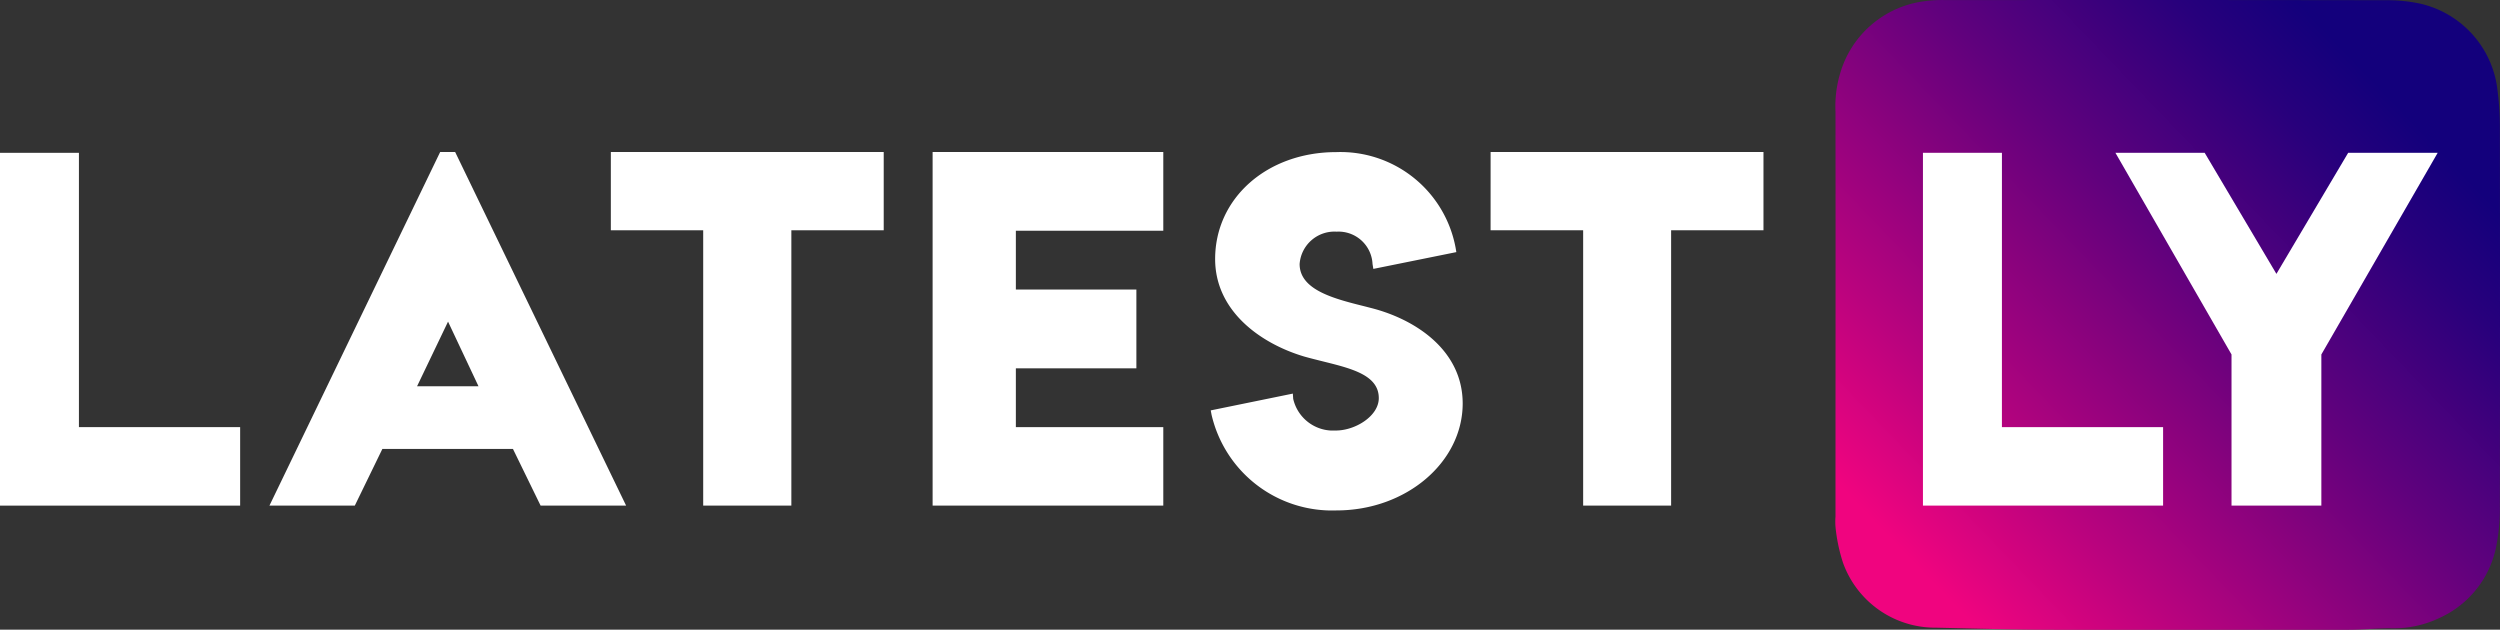
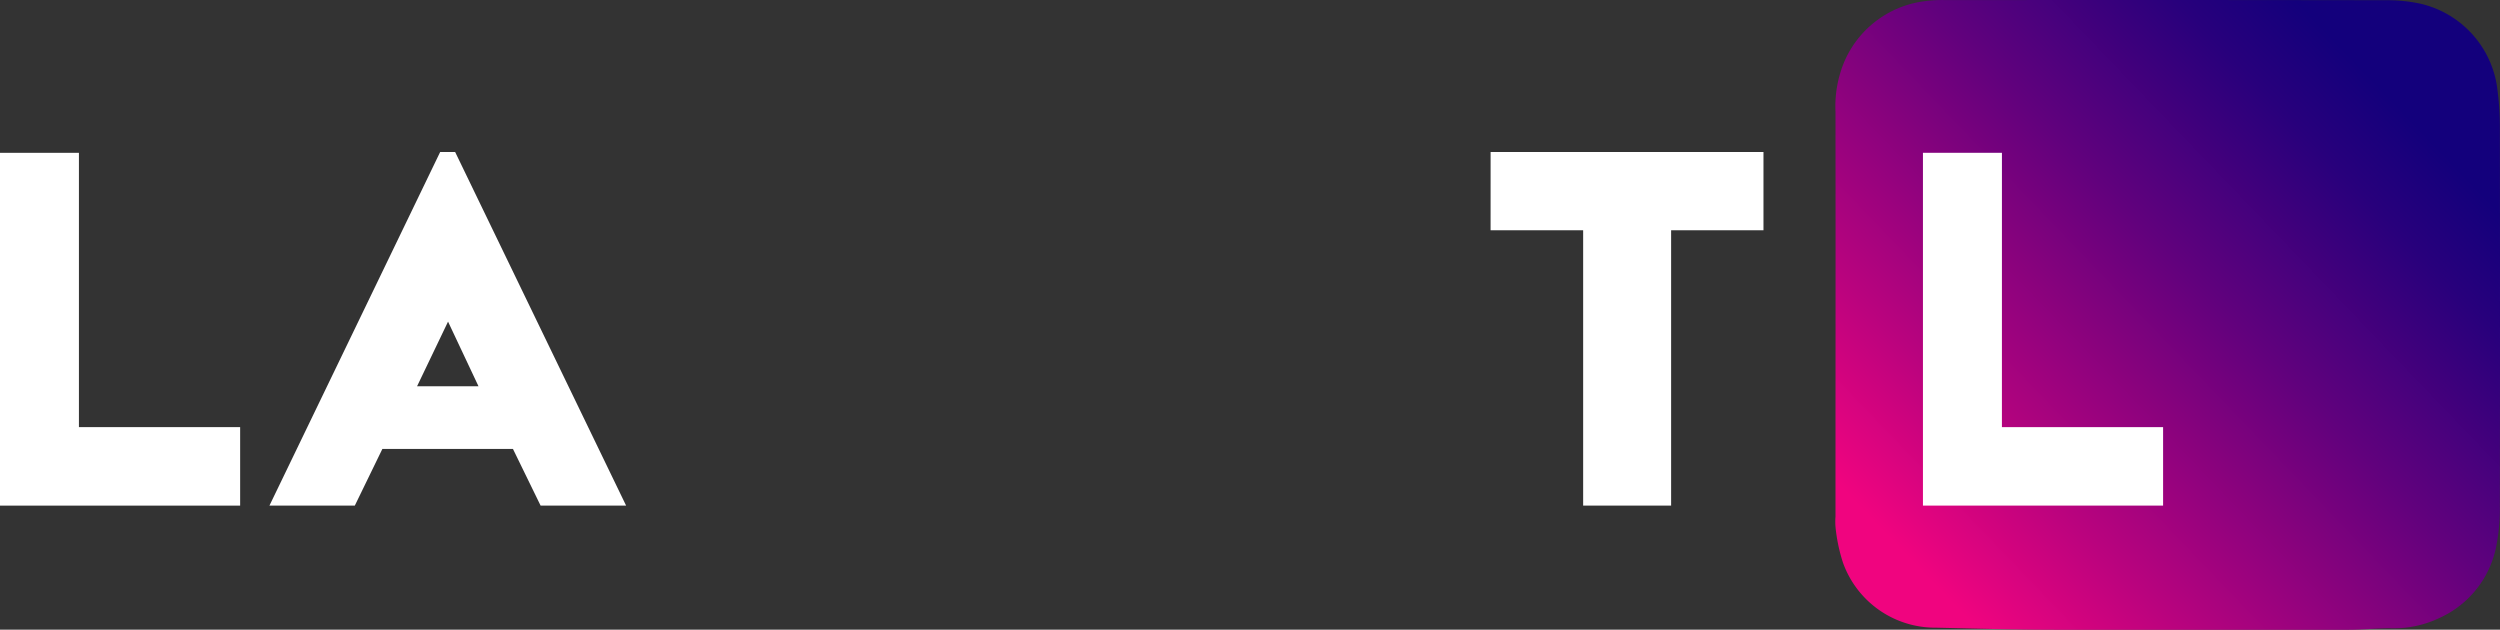
<svg xmlns="http://www.w3.org/2000/svg" width="119.106" height="30" viewBox="0 0 119.106 30">
  <rect x="0" y="0" width="119.106" height="30" fill="#333333" stroke="none" />
  <defs>
    <style>.a{fill:#fff;}.b{fill-rule:evenodd;fill:url(#a);}</style>
    <linearGradient id="a" x1="0.09" y1="0.873" x2="0.854" y2="0.175" gradientUnits="objectBoundingBox">
      <stop offset="0.005" stop-color="#f0047f" />
      <stop offset="0.22" stop-color="#ba037e" />
      <stop offset="0.602" stop-color="#61017d" />
      <stop offset="0.871" stop-color="#28007c" />
      <stop offset="1" stop-color="#13007c" />
    </linearGradient>
  </defs>
  <g transform="translate(-79.34 -393.052)">
    <path class="a" d="M180.515,442.713l-8.133,16.846h4.067l1.313-2.7h6.222l1.317,2.7h4.074l-8.145-16.846Zm-1.1,11.16,1.476-3.08,1.451,3.08Z" transform="translate(-80.205 -42.418)" />
-     <path class="a" d="M284.668,446.441h4.4v13.117h4.2V446.441h4.4v-3.729h-13Z" transform="translate(-176.226 -42.418)" />
-     <path class="a" d="M393,459.558H403.99v-3.74h-7.024v-2.8h5.742v-3.755h-5.742v-2.8h7.024v-3.751H393Z" transform="translate(-269.228 -42.418)" />
-     <path class="a" d="M494.014,450.133l-.27-.07c-1.46-.364-3.119-.777-3.119-2.023a1.665,1.665,0,0,1,1.766-1.54,1.621,1.621,0,0,1,1.708,1.542l.038.232,3.955-.8-.036-.209a5.58,5.58,0,0,0-5.689-4.555c-3.285,0-5.767,2.187-5.767,5.093,0,2.5,2.195,4.038,4.244,4.646.3.085.621.164.938.243,1.346.336,2.615.653,2.615,1.738,0,.855-1.119,1.544-2.046,1.544H492.1a1.945,1.945,0,0,1-1.781-1.51l-.017-.249-3.912.8.04.211a5.893,5.893,0,0,0,5.954,4.555c3.314,0,6.01-2.291,6.01-5.1C498.39,452.139,496.129,450.665,494.014,450.133Z" transform="translate(-349.368 -42.411)" />
    <g transform="translate(166.781 393.052)">
      <path class="b" d="M724.343,399.084a13.617,13.617,0,0,0-.108-1.687,4.778,4.778,0,0,0-3.695-4.173,7.583,7.583,0,0,0-1.636-.162c-8.174-.012-12.794-.012-20.967-.006a6.261,6.261,0,0,0-1.009.054,4.817,4.817,0,0,0-3.855,2.971,5.537,5.537,0,0,0-.383,2.294c.008,7.617,0,11.672,0,19.295a3.074,3.074,0,0,0,.008.56,8.061,8.061,0,0,0,.353,1.641,4.667,4.667,0,0,0,4.435,3.085c1.766.039,3.78.1,5.776.1H717.09c.738,0,1.5-.081,2.076-.07a5.076,5.076,0,0,0,2.314-.5,4.741,4.741,0,0,0,2.7-3.46,9.086,9.086,0,0,0,.162-1.867C724.351,409.94,724.351,406.3,724.343,399.084Z" transform="translate(-692.684 -393.052)" />
      <g transform="translate(4.173 7.281)">
        <path class="a" d="M726.689,442.986h-3.763v16.808h11.441v-3.74h-7.679Z" transform="translate(-722.926 -442.986)" />
-         <path class="a" d="M800.47,442.986l-3.418,5.767-3.417-5.767h-4.253l5.531,9.607v7.2h4.28v-7.2l5.542-9.607Z" transform="translate(-780.212 -442.986)" />
      </g>
    </g>
    <path class="a" d="M580.374,446.441h4.41v13.117h4.191V446.441h4.4v-3.729h-13Z" transform="translate(-430.019 -42.418)" />
    <path class="a" d="M83.1,442.986H79.34v16.808H90.781v-3.74H83.1Z" transform="translate(0 -42.653)" />
  </g>
</svg>